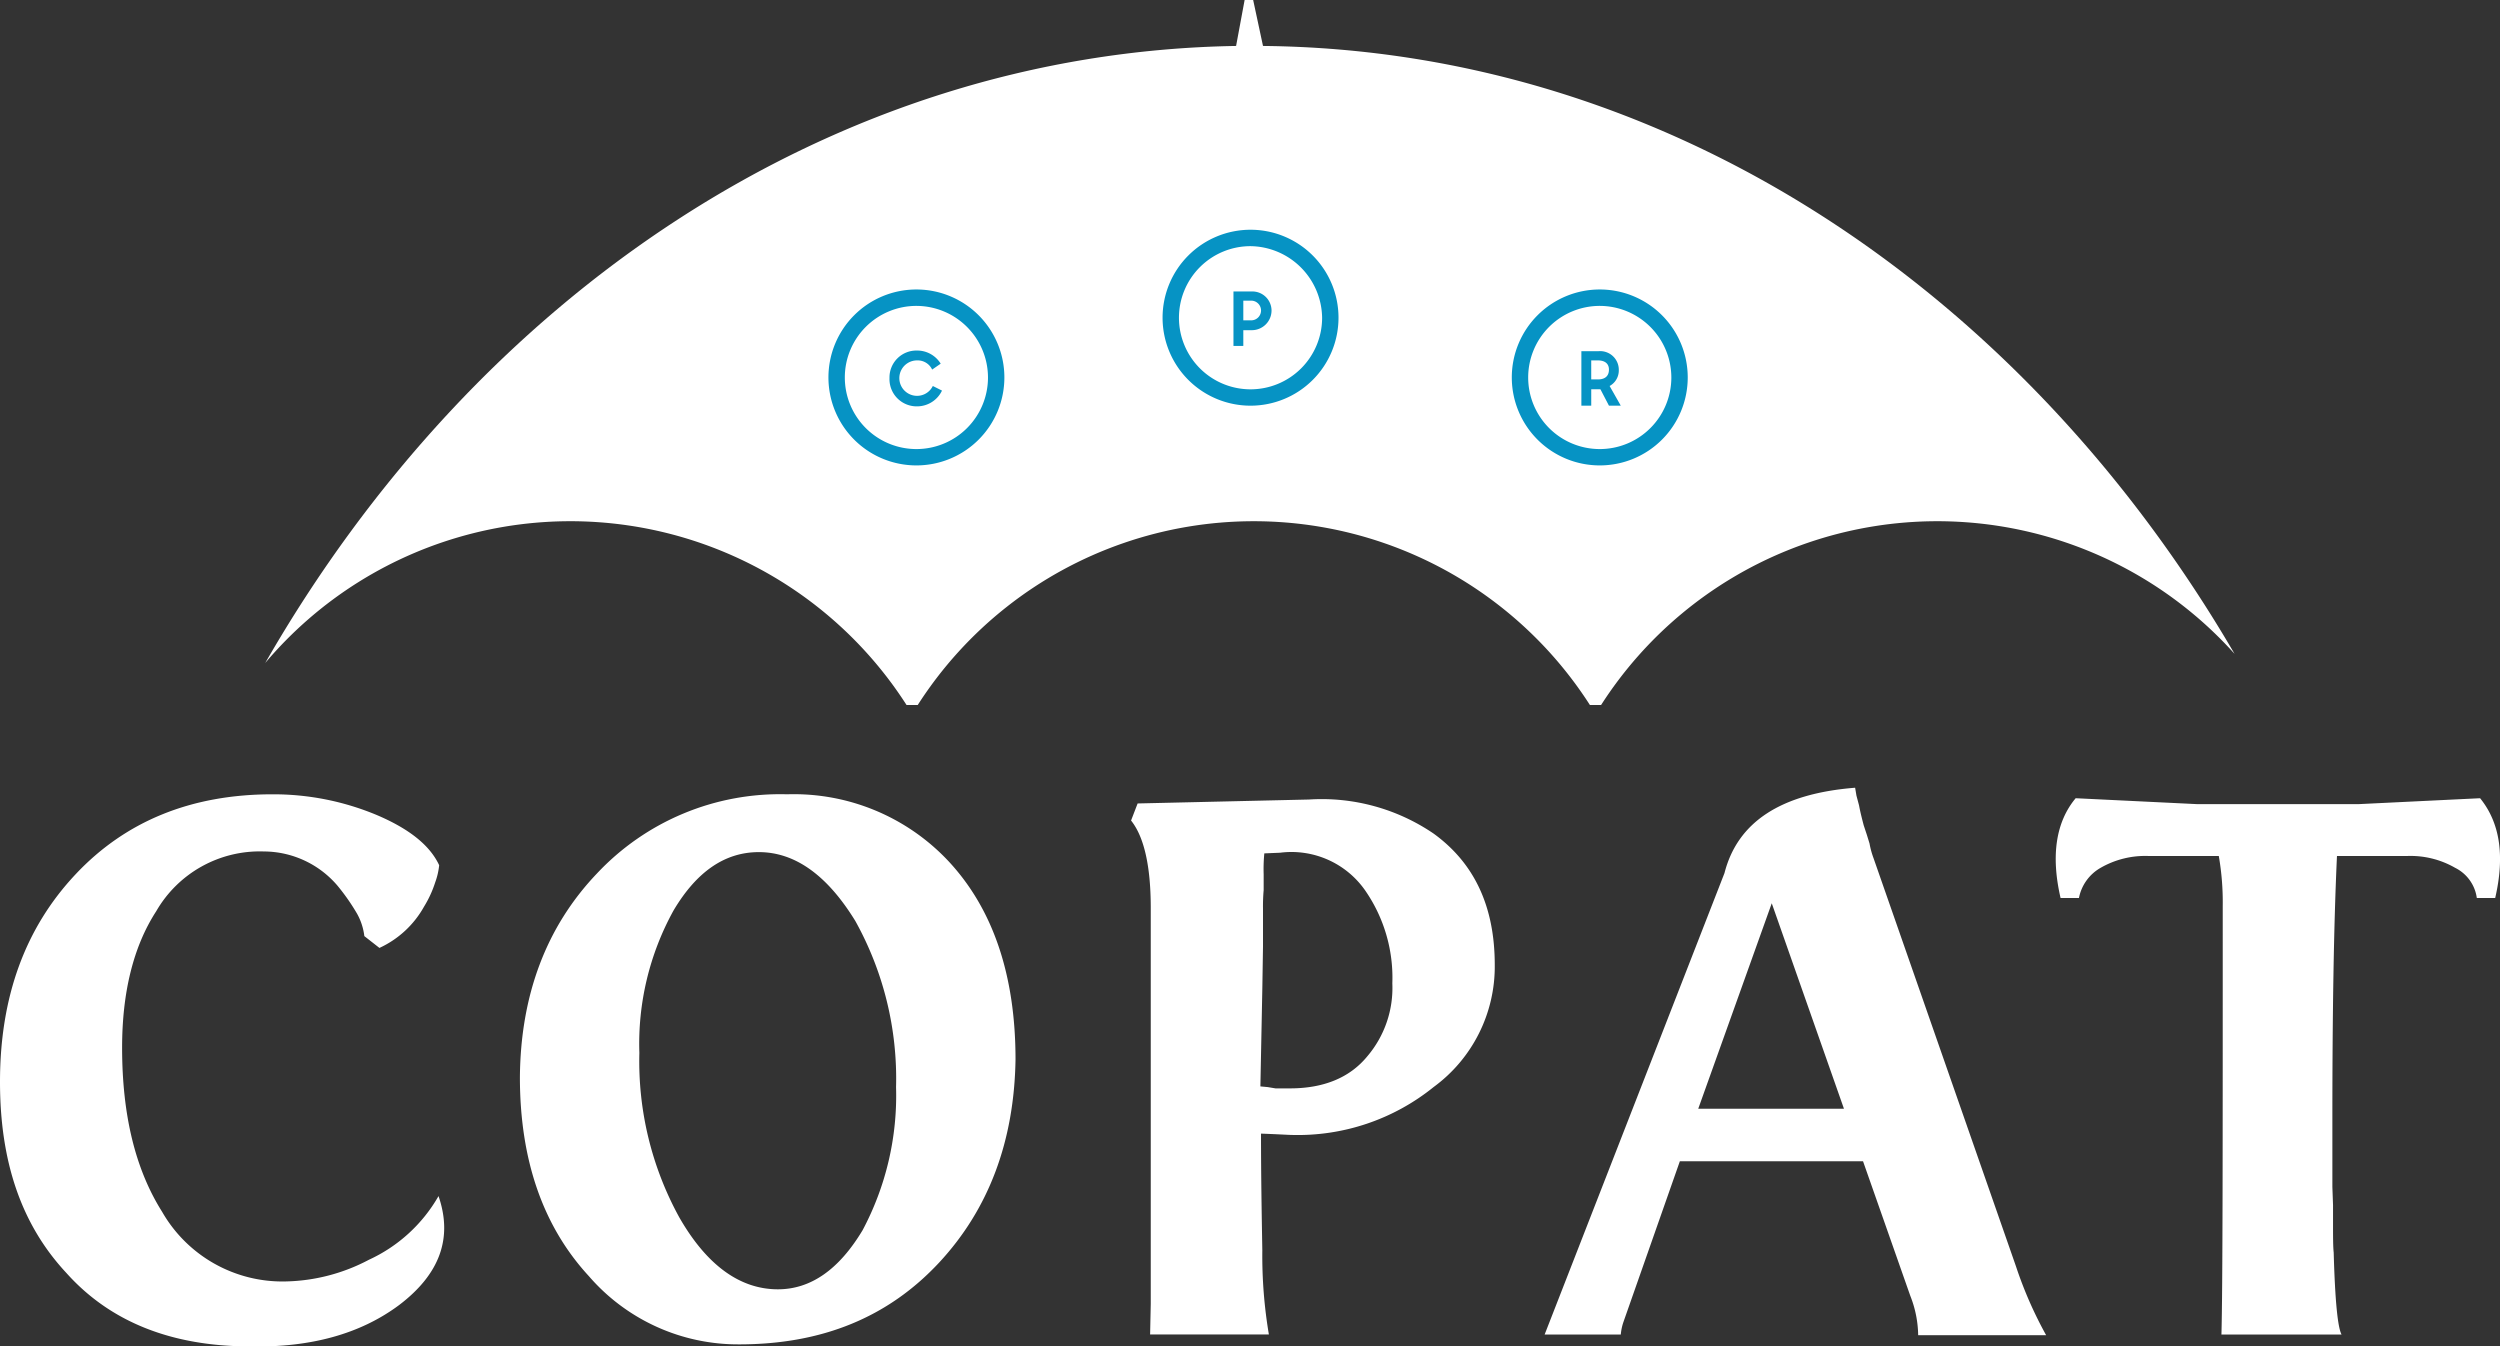
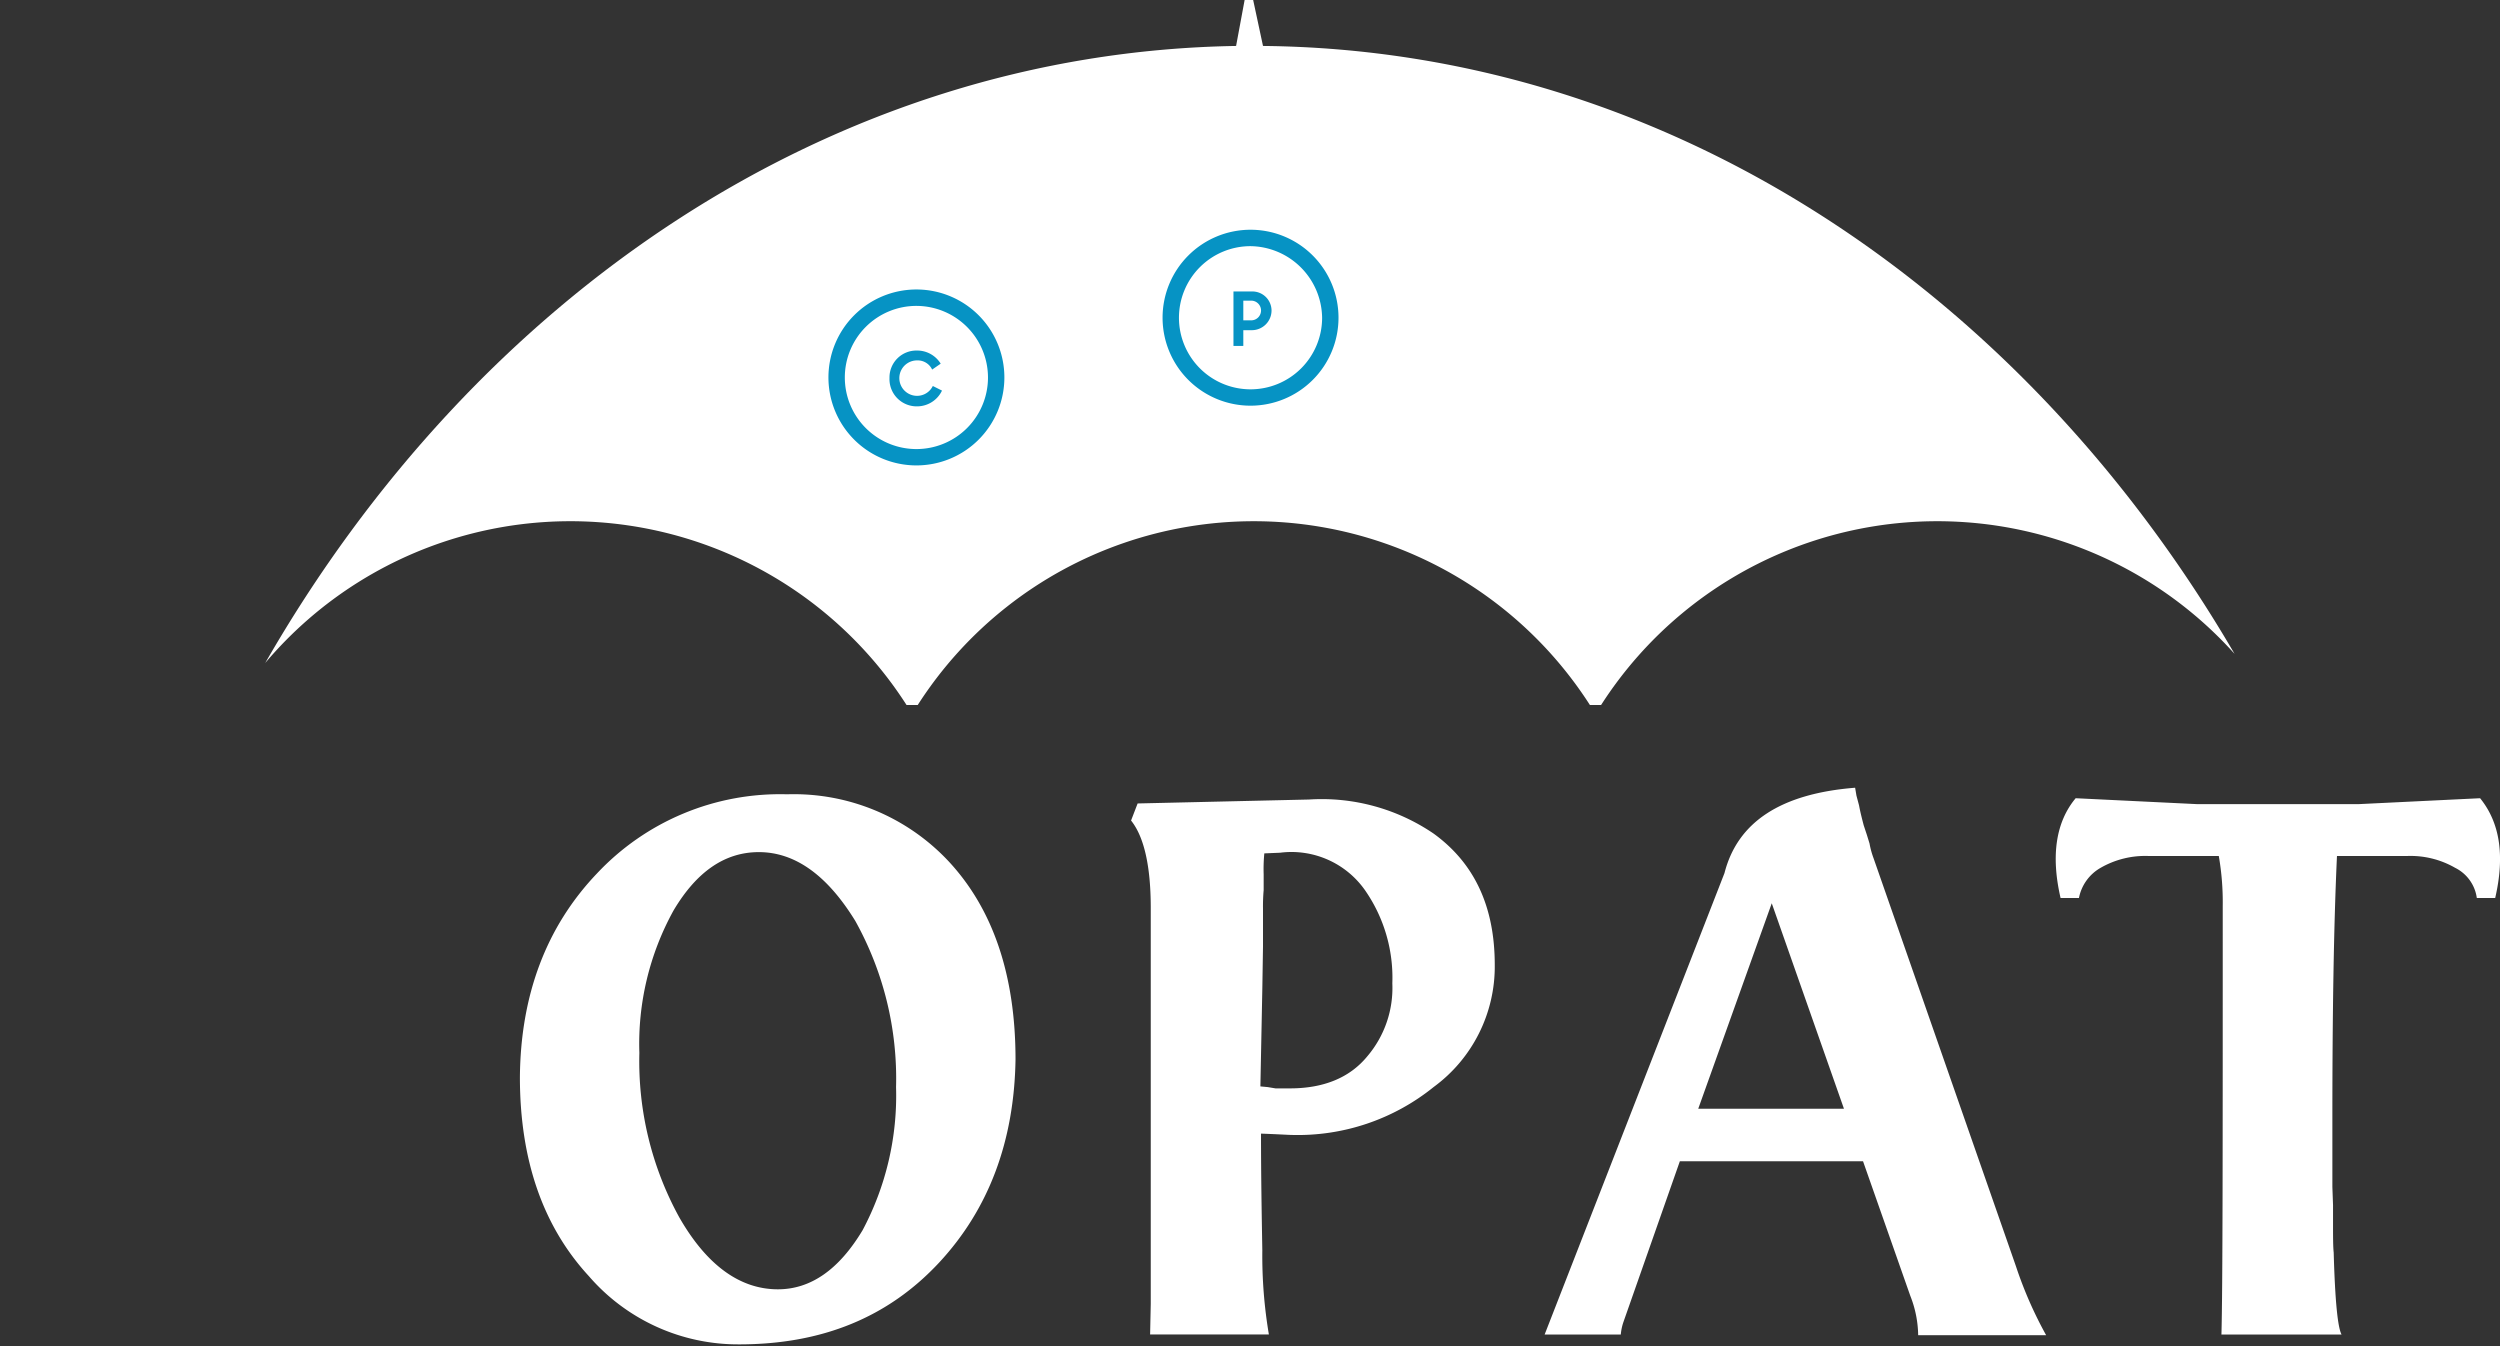
<svg xmlns="http://www.w3.org/2000/svg" viewBox="0 0 230.509 124.148">
  <rect x="0" y="0" width="230.509" height="124.148" fill="#333333" stroke="none" />
  <defs>
    <style>
      .cls-1 {
        fill: #fff;
      }

      .cls-2 {
        fill: #0693c4;
      }
    </style>
  </defs>
  <g id="Group_904" data-name="Group 904" transform="translate(-177 -87.965)">
    <g id="Group_870" data-name="Group 870" transform="translate(177 160.597)">
      <g id="Group_869" data-name="Group 869">
-         <path id="Path_788" data-name="Path 788" class="cls-1" d="M0,147.511c0-7.808,2.3-14.163,6.961-19.126,4.6-4.9,10.653-7.384,18.158-7.384a24.7,24.7,0,0,1,9.684,1.937c2.966,1.271,4.842,2.784,5.69,4.6a6.463,6.463,0,0,1-.363,1.574,10.123,10.123,0,0,1-1.029,2.24,9.025,9.025,0,0,1-4.116,3.813l-1.392-1.089a5.578,5.578,0,0,0-.666-2.058,19.352,19.352,0,0,0-1.816-2.6,8.955,8.955,0,0,0-6.779-3.147,11.021,11.021,0,0,0-9.926,5.508c-2.118,3.268-3.147,7.505-3.147,12.59,0,6.174,1.211,11.2,3.692,15.132a12.785,12.785,0,0,0,11.379,6.416,17.109,17.109,0,0,0,7.687-2,14.231,14.231,0,0,0,6.416-5.871c1.332,3.874.121,7.2-3.632,10.047-3.571,2.663-8.171,3.934-13.74,3.813-7.2,0-12.892-2.24-16.948-6.779C1.937,160.645,0,154.834,0,147.511Z" transform="translate(0 -120.395)" />
        <path id="Path_789" data-name="Path 789" class="cls-1" d="M86.282,128.324A23.148,23.148,0,0,1,103.834,121a19.541,19.541,0,0,1,14.89,6.174c4.116,4.418,6.174,10.532,6.174,18.279-.121,7.566-2.482,13.8-7.021,18.7-4.721,5.084-10.834,7.566-18.461,7.566a18.178,18.178,0,0,1-13.861-6.295q-6.355-6.9-6.355-18.34C79.261,139.521,81.621,133.226,86.282,128.324Zm7.566,31.6c2.542,4.479,5.629,6.718,9.14,6.718q4.54,0,7.808-5.447a26.426,26.426,0,0,0,3.087-13.195,29.905,29.905,0,0,0-3.753-15.313q-3.9-6.355-8.9-6.355c-3.147,0-5.75,1.816-7.868,5.387a25.43,25.43,0,0,0-3.147,13.134A29.881,29.881,0,0,0,93.847,159.919Z" transform="translate(-31.263 -120.395)" />
        <path id="Path_790" data-name="Path 790" class="cls-1" d="M174.055,171.184l.061-2.905v-36.5c0-3.813-.605-6.537-1.816-8.05l.605-1.574,15.8-.363a18.317,18.317,0,0,1,11.5,3.147c3.753,2.724,5.629,6.718,5.629,12.105A13.765,13.765,0,0,1,200.2,148.3a19.928,19.928,0,0,1-13.134,4.418c-.182,0-1.15-.061-2.784-.121,0,3.753.061,7.324.121,10.774a43.605,43.605,0,0,0,.605,7.747H174.055Zm10.169-22.94.666.061.726.121h1.332c3.087,0,5.508-.968,7.142-2.966a9.726,9.726,0,0,0,2.3-6.718,14.117,14.117,0,0,0-2.482-8.534,8.287,8.287,0,0,0-7.868-3.511l-1.453.061a14.92,14.92,0,0,0-.061,1.937v1.453a16.432,16.432,0,0,0-.061,1.695v3.511l-.061,3.813Z" transform="translate(-68.012 -120.705)" />
        <path id="Path_791" data-name="Path 791" class="cls-1" d="M278.758,164.124a37.266,37.266,0,0,0,2.784,6.355h-11.8a10.2,10.2,0,0,0-.726-3.632l-4.358-12.408H247.769l-5.205,14.829a4.9,4.9,0,0,0-.242,1.15H235.3l16.584-42.55c1.211-4.721,5.205-7.324,12.045-7.868l.121.726.242.908c.121.666.3,1.332.424,1.816l.3.908.242.787a7.789,7.789,0,0,0,.363,1.332Zm-22.516-33.471L249.463,149.6H262.9Z" transform="translate(-92.88 -120)" />
        <path id="Path_792" data-name="Path 792" class="cls-1" d="M328.438,171.111c.121-4.3.121-17.553.121-39.585a24.845,24.845,0,0,0-.363-4.6H321.72a8.244,8.244,0,0,0-4.418,1.089,4.094,4.094,0,0,0-2,2.784h-1.695c-.908-3.934-.424-7.021,1.392-9.2l11.2.545h14.89l11.2-.545c1.816,2.239,2.3,5.266,1.392,9.2h-1.695a3.657,3.657,0,0,0-2-2.784,8.244,8.244,0,0,0-4.418-1.089h-6.476c-.3,6.476-.424,14.587-.424,24.332v6.174l.061,1.695V160.7c0,1.271,0,2.24.061,2.784.121,4.358.363,6.9.726,7.566H328.438Z" transform="translate(-123.615 -120.632)" />
      </g>
    </g>
    <path id="Path_793" data-name="Path 793" class="cls-1" d="M132.4,4.237,131.493,0h-.787l-.787,4.237C92.635,4.842,59.829,27.3,40.4,61.132a36.819,36.819,0,0,1,59.135,3.874h1.029a36.807,36.807,0,0,1,61.979,0h1.029a36.83,36.83,0,0,1,58.408-4.721C202.43,26.753,169.625,4.6,132.4,4.237Z" transform="translate(161.053 87.965)" />
    <g id="Group_874" data-name="Group 874" transform="translate(284.193 109.149)">
      <g id="Group_873" data-name="Group 873">
        <g id="Group_871" data-name="Group 871">
          <path id="Path_794" data-name="Path 794" class="cls-2" d="M185.211,51.221a8.111,8.111,0,1,1,8.111-8.111A8.111,8.111,0,0,1,185.211,51.221Zm0-14.708a6.6,6.6,0,1,0,6.6,6.6A6.692,6.692,0,0,0,185.211,36.513Z" transform="translate(-177.1 -35)" />
        </g>
        <g id="Group_872" data-name="Group 872" transform="translate(6.537 5.69)">
          <path id="Path_795" data-name="Path 795" class="cls-2" d="M187.9,44.4h1.695a1.771,1.771,0,0,1,1.816,1.755,1.821,1.821,0,0,1-1.816,1.816h-.787v1.453H187.9Zm.908.847v1.816h.726a.908.908,0,0,0,0-1.816Z" transform="translate(-187.9 -44.4)" />
        </g>
      </g>
    </g>
    <g id="Group_905" data-name="Group 905">
      <g id="Group_876" data-name="Group 876" transform="translate(259.014 120.286)">
        <g id="Group_875" data-name="Group 875">
          <path id="Path_796" data-name="Path 796" class="cls-2" d="M135.5,55.942a2.482,2.482,0,0,1,2.542-2.542,2.543,2.543,0,0,1,2.179,1.211l-.787.545a1.476,1.476,0,0,0-1.392-.847,1.634,1.634,0,0,0,0,3.268,1.617,1.617,0,0,0,1.453-.908l.847.424a2.547,2.547,0,0,1-2.24,1.453A2.511,2.511,0,0,1,135.5,55.942Z" transform="translate(-135.5 -53.4)" />
        </g>
      </g>
      <g id="Group_877" data-name="Group 877" transform="translate(253.385 114.657)">
        <path id="Path_797" data-name="Path 797" class="cls-2" d="M134.311,60.321a8.111,8.111,0,1,1,8.111-8.111A8.111,8.111,0,0,1,134.311,60.321Zm0-14.708a6.6,6.6,0,1,0,6.6,6.6A6.613,6.613,0,0,0,134.311,45.613Z" transform="translate(-126.2 -44.1)" />
      </g>
    </g>
    <g id="Group_879" data-name="Group 879" transform="translate(316.393 114.657)">
-       <path id="Path_798" data-name="Path 798" class="cls-2" d="M238.411,60.321a8.111,8.111,0,1,1,8.111-8.111A8.111,8.111,0,0,1,238.411,60.321Zm0-14.708a6.6,6.6,0,1,0,6.6,6.6A6.613,6.613,0,0,0,238.411,45.613Z" transform="translate(-230.3 -44.1)" />
      <g id="Group_878" data-name="Group 878" transform="translate(6.416 5.69)">
-         <path id="Path_799" data-name="Path 799" class="cls-2" d="M240.9,58.524V53.5h1.574a1.718,1.718,0,0,1,1.876,1.755,1.63,1.63,0,0,1-.847,1.453l1.029,1.816h-1.089l-.787-1.513h-.847v1.513Zm1.513-2.421c.787,0,1.029-.424,1.029-.908s-.3-.847-1.029-.847h-.605V56.1Z" transform="translate(-240.9 -53.5)" />
-       </g>
+         </g>
    </g>
  </g>
</svg>